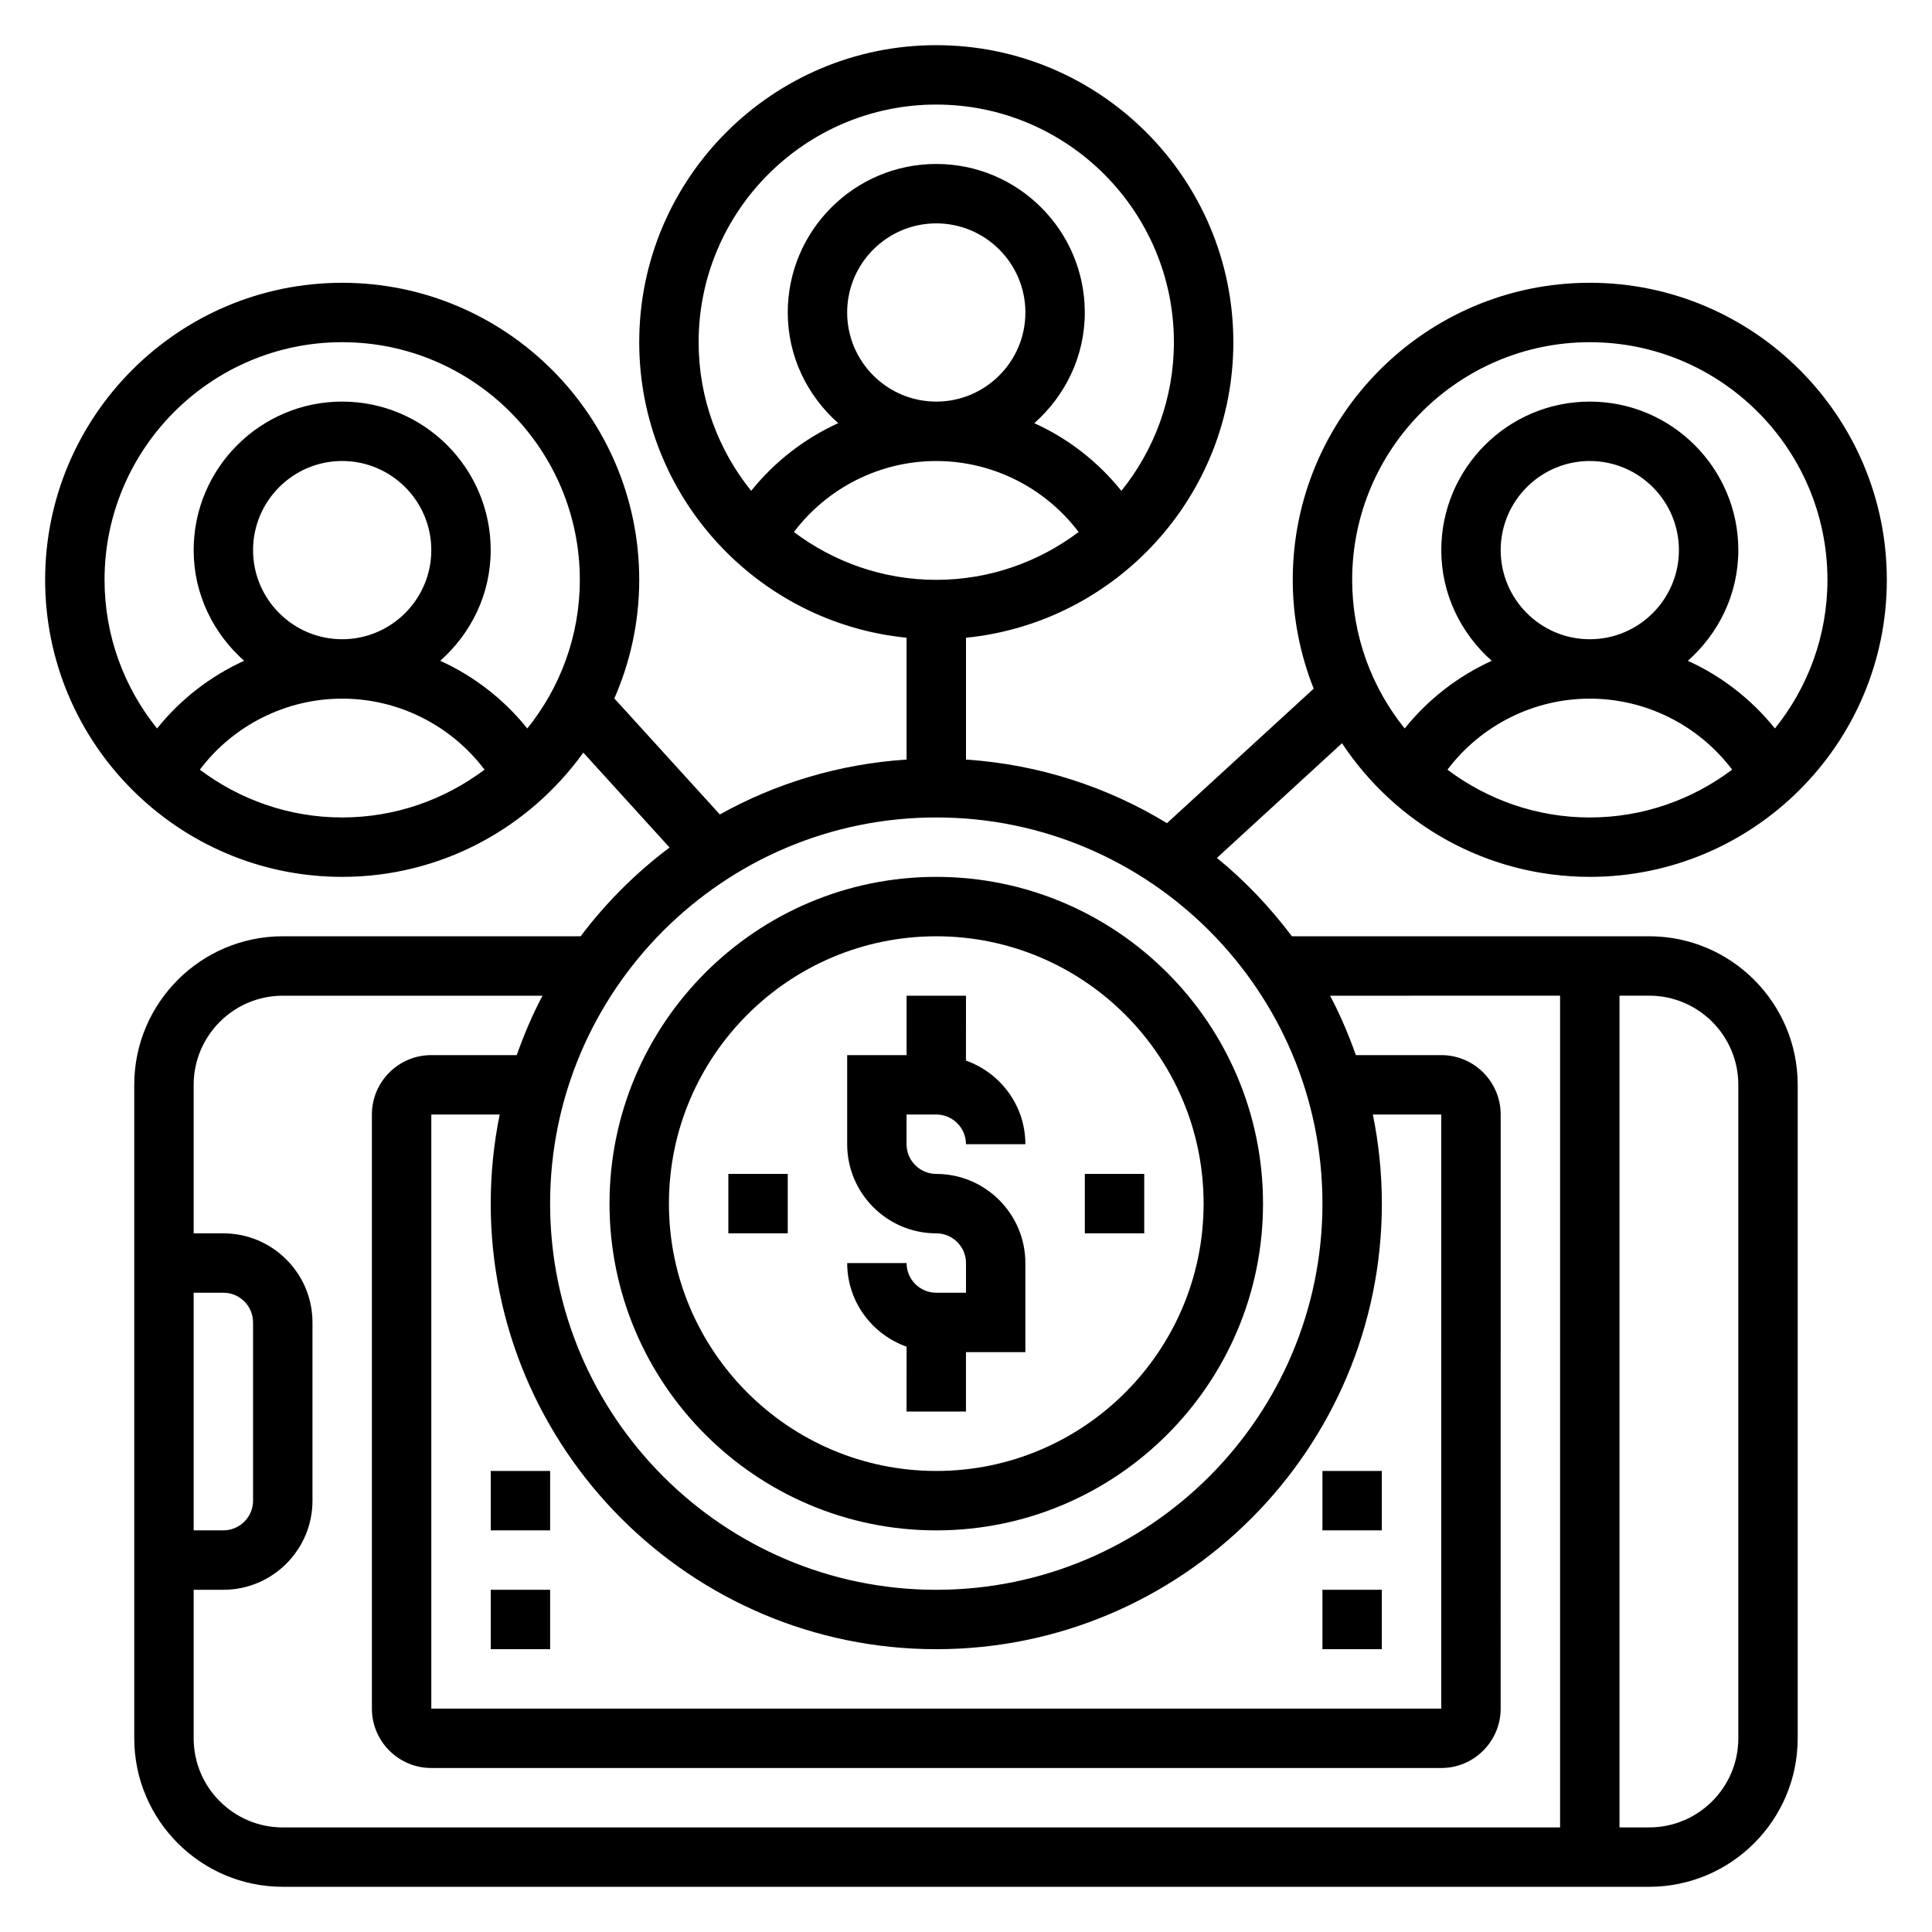
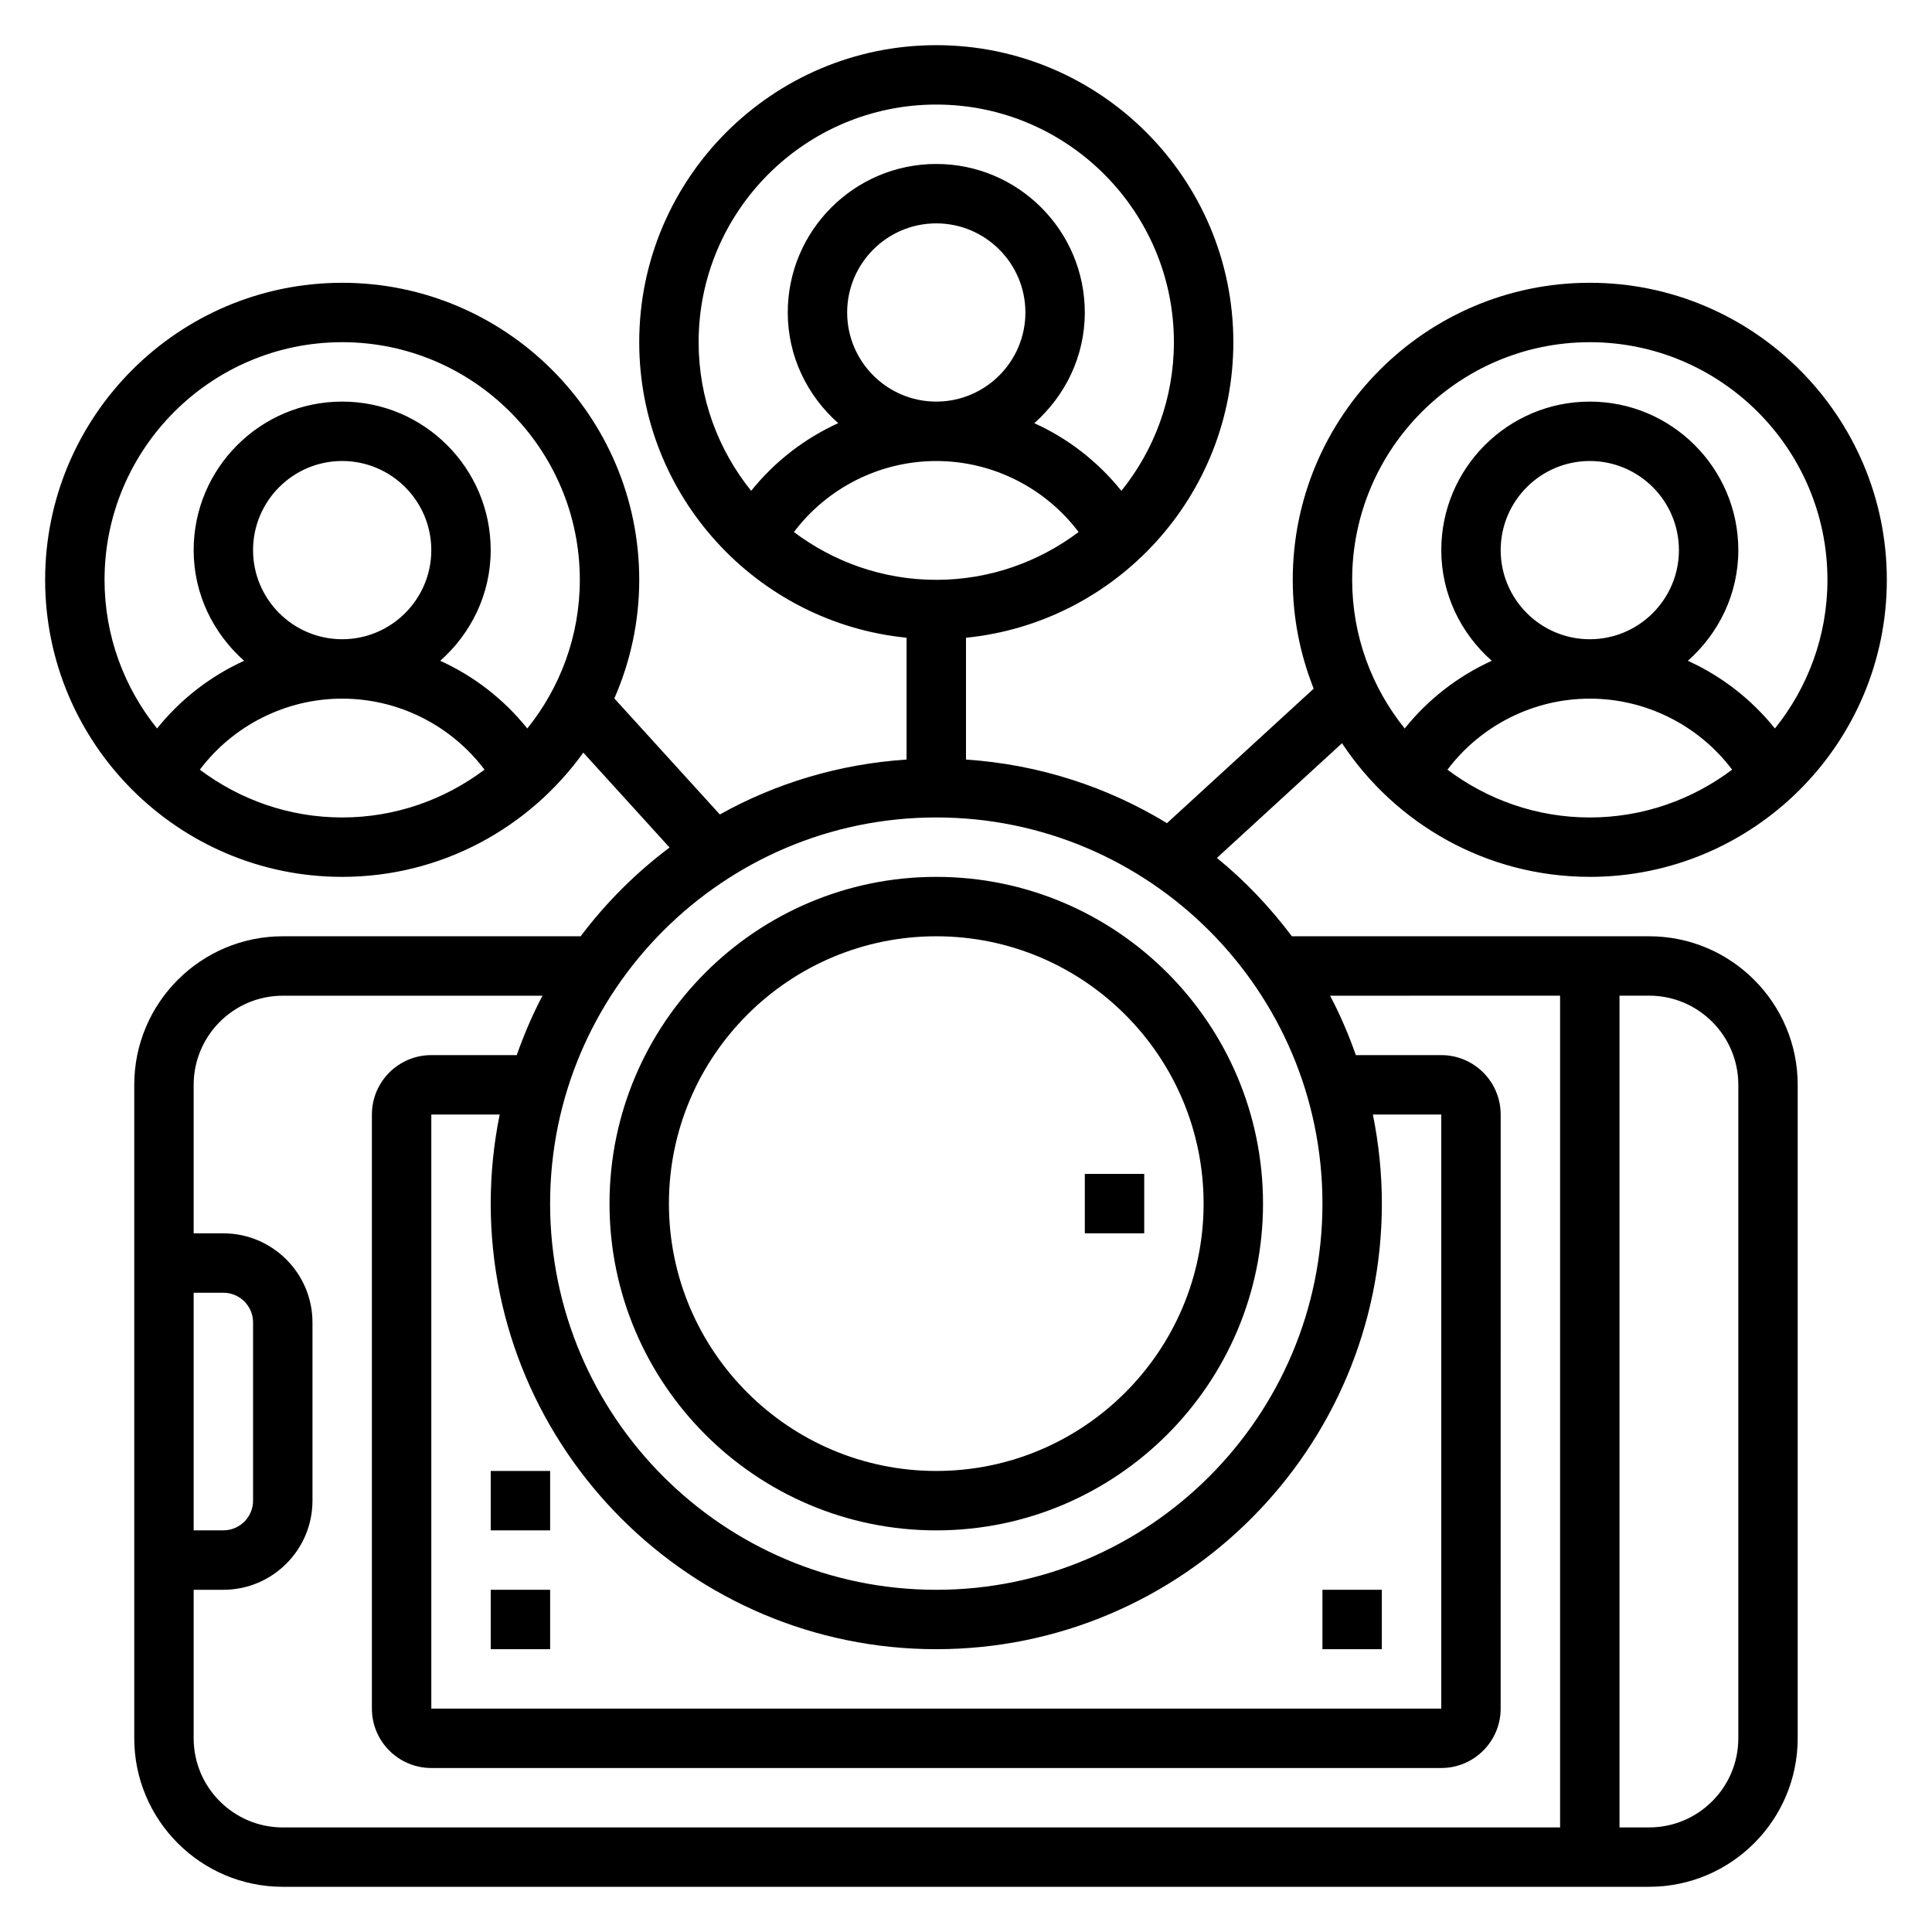
<svg xmlns="http://www.w3.org/2000/svg" fill="#000000" width="800px" height="800px" version="1.1" viewBox="144 144 512 512">
  <g>
    <path d="m565.31 376.38c43.406 0 78.719-35.312 78.719-78.719s-35.312-78.723-78.719-78.723-78.719 35.312-78.719 78.719c0 10.188 2.008 19.902 5.551 28.844l-38.879 35.645c-15.742-9.582-33.844-15.562-53.262-16.855v-32.281c39.723-3.969 70.848-37.574 70.848-78.32 0-43.406-35.312-78.719-78.719-78.719-43.414 0-78.727 35.309-78.727 78.715 0 40.746 31.125 74.359 70.848 78.32v32.281c-17.863 1.188-34.652 6.273-49.484 14.555l-27.961-30.75c4.219-9.641 6.598-20.262 6.598-31.43 0-43.406-35.312-78.719-78.719-78.719-43.406-0.004-78.723 35.312-78.723 78.719s35.312 78.719 78.719 78.719c26.324 0 49.602-13.027 63.906-32.93l22.859 25.152c-8.926 6.699-16.855 14.609-23.57 23.523l-78.938-0.004c-21.703 0-39.359 17.656-39.359 39.359v173.18c0 21.703 17.656 39.359 39.359 39.359h362.11c21.703 0 39.359-17.656 39.359-39.359v-173.18c0-21.703-17.656-39.359-39.359-39.359l-94.684-0.004c-5.793-7.684-12.414-14.688-19.867-20.758l33.148-30.395c14.098 21.312 38.25 35.41 65.66 35.41zm-368.35-28.41c8.855-11.738 22.797-18.824 37.723-18.824s28.867 7.086 37.723 18.82c-10.535 7.914-23.57 12.668-37.723 12.668-14.156 0-27.191-4.754-37.723-12.664zm14.105-58.184c0-13.02 10.598-23.617 23.617-23.617s23.617 10.598 23.617 23.617c0 13.02-10.598 23.617-23.617 23.617-13.023 0-23.617-10.598-23.617-23.617zm72.676 47.266c-6.234-7.762-14.137-13.879-23.074-17.934 8.141-7.219 13.375-17.625 13.375-29.332 0-21.703-17.656-39.359-39.359-39.359s-39.359 17.656-39.359 39.359c0 11.707 5.234 22.113 13.375 29.332-8.934 4.062-16.84 10.172-23.074 17.934-8.691-10.793-13.918-24.492-13.918-39.391 0-34.723 28.254-62.977 62.977-62.977s62.977 28.254 62.977 62.977c0 14.898-5.231 28.598-13.918 39.391zm84.766-110.24c0-13.02 10.598-23.617 23.617-23.617 13.02 0 23.617 10.598 23.617 23.617s-10.598 23.617-23.617 23.617c-13.023 0-23.617-10.594-23.617-23.617zm23.613 70.852c-14.152 0-27.191-4.754-37.723-12.668 8.859-11.738 22.797-18.82 37.723-18.82s28.867 7.086 37.723 18.82c-10.531 7.91-23.566 12.668-37.723 12.668zm-62.977-62.977c0-34.723 28.254-62.977 62.977-62.977s62.977 28.254 62.977 62.977c0 14.902-5.227 28.598-13.918 39.391-6.234-7.762-14.137-13.879-23.074-17.934 8.141-7.219 13.379-17.625 13.379-29.332 0-21.703-17.656-39.359-39.359-39.359s-39.359 17.656-39.359 39.359c0 11.707 5.234 22.113 13.375 29.332-8.934 4.062-16.84 10.172-23.074 17.934-8.691-10.793-13.922-24.492-13.922-39.391zm-133.82 251.9h7.871c4.336 0 7.871 3.527 7.871 7.871v47.23c0 4.344-3.535 7.871-7.871 7.871l-7.871 0.004zm409.35-55.102v173.18c0 13.02-10.598 23.617-23.617 23.617h-7.871v-220.42h7.871c13.02 0 23.617 10.594 23.617 23.617zm-47.234-23.617v220.42h-338.5c-13.02 0-23.617-10.598-23.617-23.617v-39.359h7.871c13.02 0 23.617-10.598 23.617-23.617v-47.23c0-13.02-10.598-23.617-23.617-23.617h-7.871v-39.359c0-13.02 10.598-23.617 23.617-23.617h68.832c-2.668 5.031-4.902 10.312-6.832 15.742h-22.641c-8.684 0-15.742 7.062-15.742 15.742v157.44c0 8.684 7.062 15.742 15.742 15.742h267.65c8.684 0 15.742-7.062 15.742-15.742l0.004-157.44c0-8.684-7.062-15.742-15.742-15.742h-22.633c-1.93-5.434-4.164-10.715-6.832-15.742zm-49.609 31.488h18.121v157.44h-267.65v-157.44h18.121c-1.551 7.637-2.375 15.531-2.375 23.617 0 65.109 52.973 118.08 118.08 118.08s118.08-52.973 118.08-118.08c-0.004-8.086-0.832-15.98-2.383-23.617zm-13.367 23.617c0 56.426-45.91 102.34-102.34 102.34s-102.34-45.91-102.34-102.34c0-56.426 45.91-102.34 102.34-102.34 56.43-0.004 102.34 45.906 102.34 102.34zm33.129-115c8.855-11.738 22.797-18.824 37.723-18.824s28.867 7.086 37.723 18.82c-10.535 7.914-23.57 12.668-37.723 12.668-14.156 0-27.191-4.754-37.723-12.664zm14.105-58.184c0-13.02 10.598-23.617 23.617-23.617s23.617 10.598 23.617 23.617c0 13.02-10.598 23.617-23.617 23.617-13.023 0-23.617-10.598-23.617-23.617zm23.617-55.102c34.723 0 62.977 28.254 62.977 62.977 0 14.902-5.227 28.598-13.918 39.391-6.234-7.762-14.137-13.879-23.074-17.934 8.141-7.219 13.375-17.625 13.375-29.332 0-21.703-17.656-39.359-39.359-39.359s-39.359 17.656-39.359 39.359c0 11.707 5.234 22.113 13.375 29.332-8.934 4.062-16.84 10.172-23.074 17.934-8.691-10.793-13.918-24.492-13.918-39.391 0-34.727 28.25-62.977 62.977-62.977z" />
    <path d="m392.12 376.38c-47.742 0-86.594 38.848-86.594 86.594 0 47.742 38.848 86.594 86.594 86.594 47.742 0 86.594-38.848 86.594-86.594 0-47.746-38.848-86.594-86.594-86.594zm0 157.44c-39.062 0-70.848-31.781-70.848-70.848 0-39.07 31.789-70.848 70.848-70.848 39.062 0 70.848 31.781 70.848 70.848 0.004 39.066-31.785 70.848-70.848 70.848z" />
-     <path d="m392.12 439.36c4.336 0 7.871 3.527 7.871 7.871h15.742c0-10.25-6.606-18.91-15.742-22.168l0.004-17.191h-15.742v15.742h-15.742v23.617c0 13.02 10.598 23.617 23.617 23.617 4.336 0 7.871 3.527 7.871 7.871v7.871h-7.871c-4.336 0-7.871-3.527-7.871-7.871h-15.742c0 10.25 6.606 18.91 15.742 22.168l-0.008 17.191h15.742v-15.742h15.742v-23.617c0-13.02-10.598-23.617-23.617-23.617-4.336 0-7.871-3.527-7.871-7.871v-7.871z" />
    <path d="m494.46 565.31h15.742v15.742h-15.742z" />
-     <path d="m494.46 533.82h15.742v15.742h-15.742z" />
    <path d="m274.05 565.31h15.742v15.742h-15.742z" />
    <path d="m274.05 533.82h15.742v15.742h-15.742z" />
-     <path d="m337.02 455.1h15.742v15.742h-15.742z" />
    <path d="m431.49 455.1h15.742v15.742h-15.742z" />
  </g>
</svg>